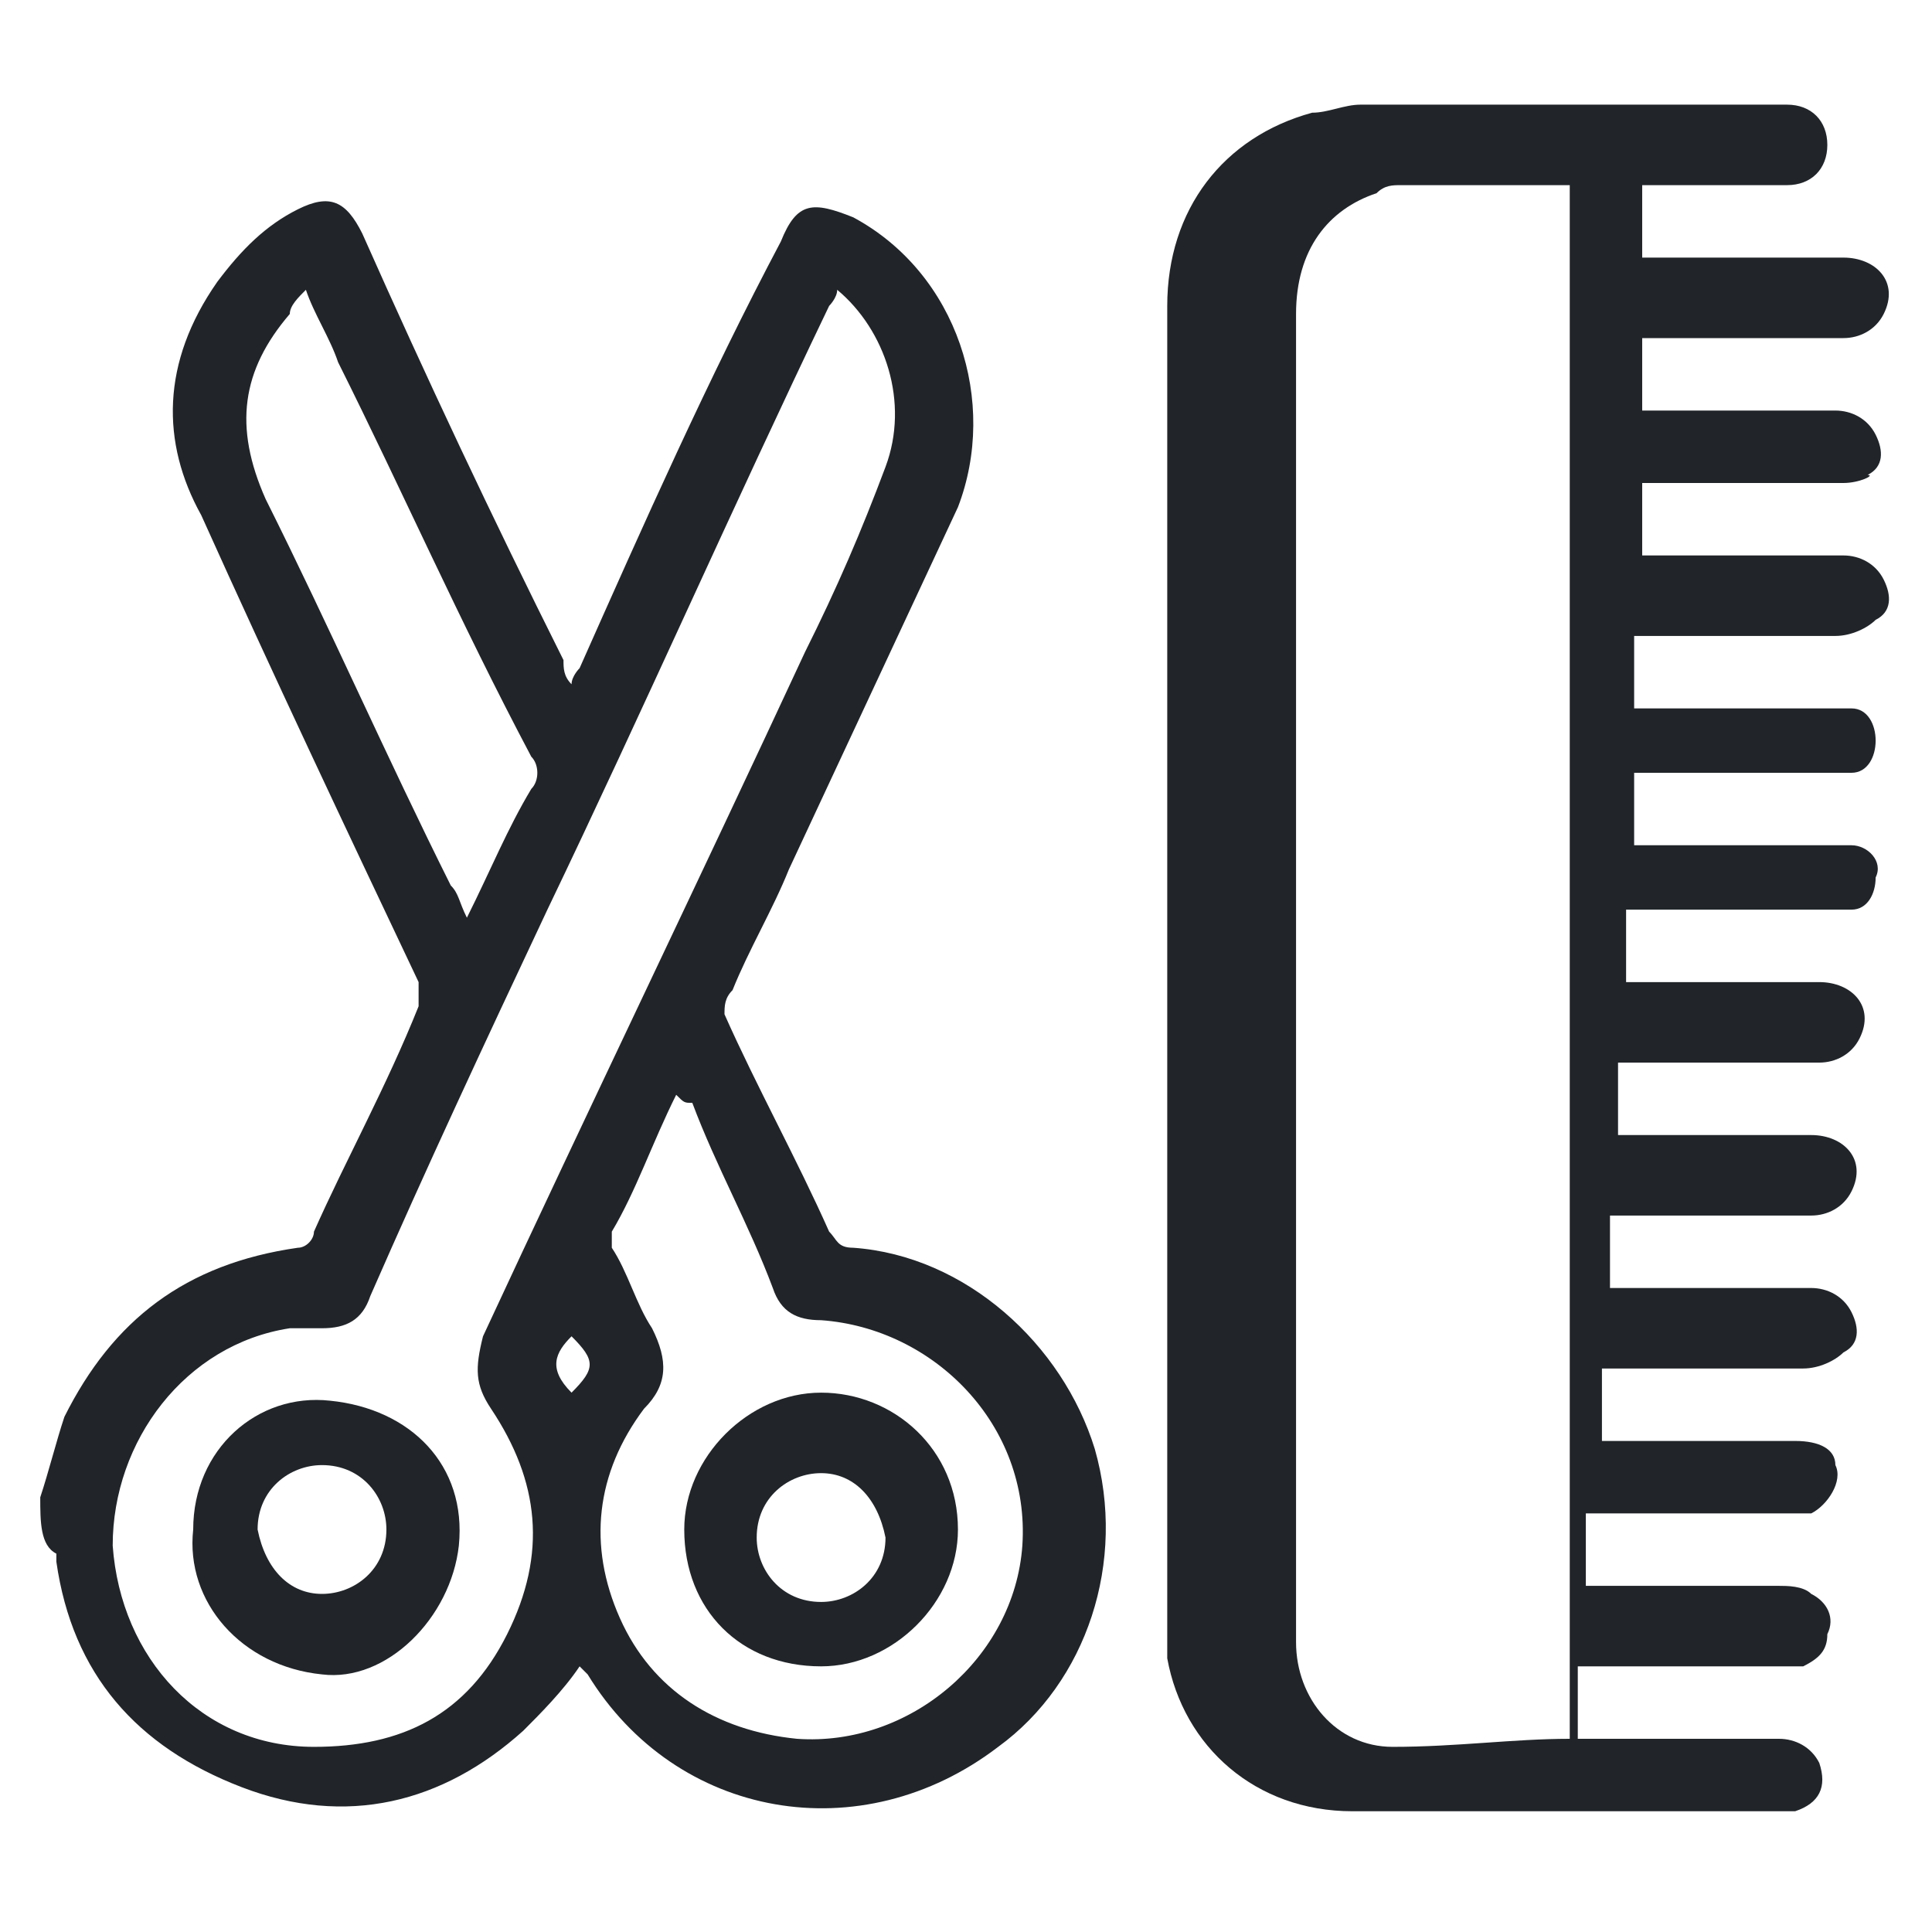
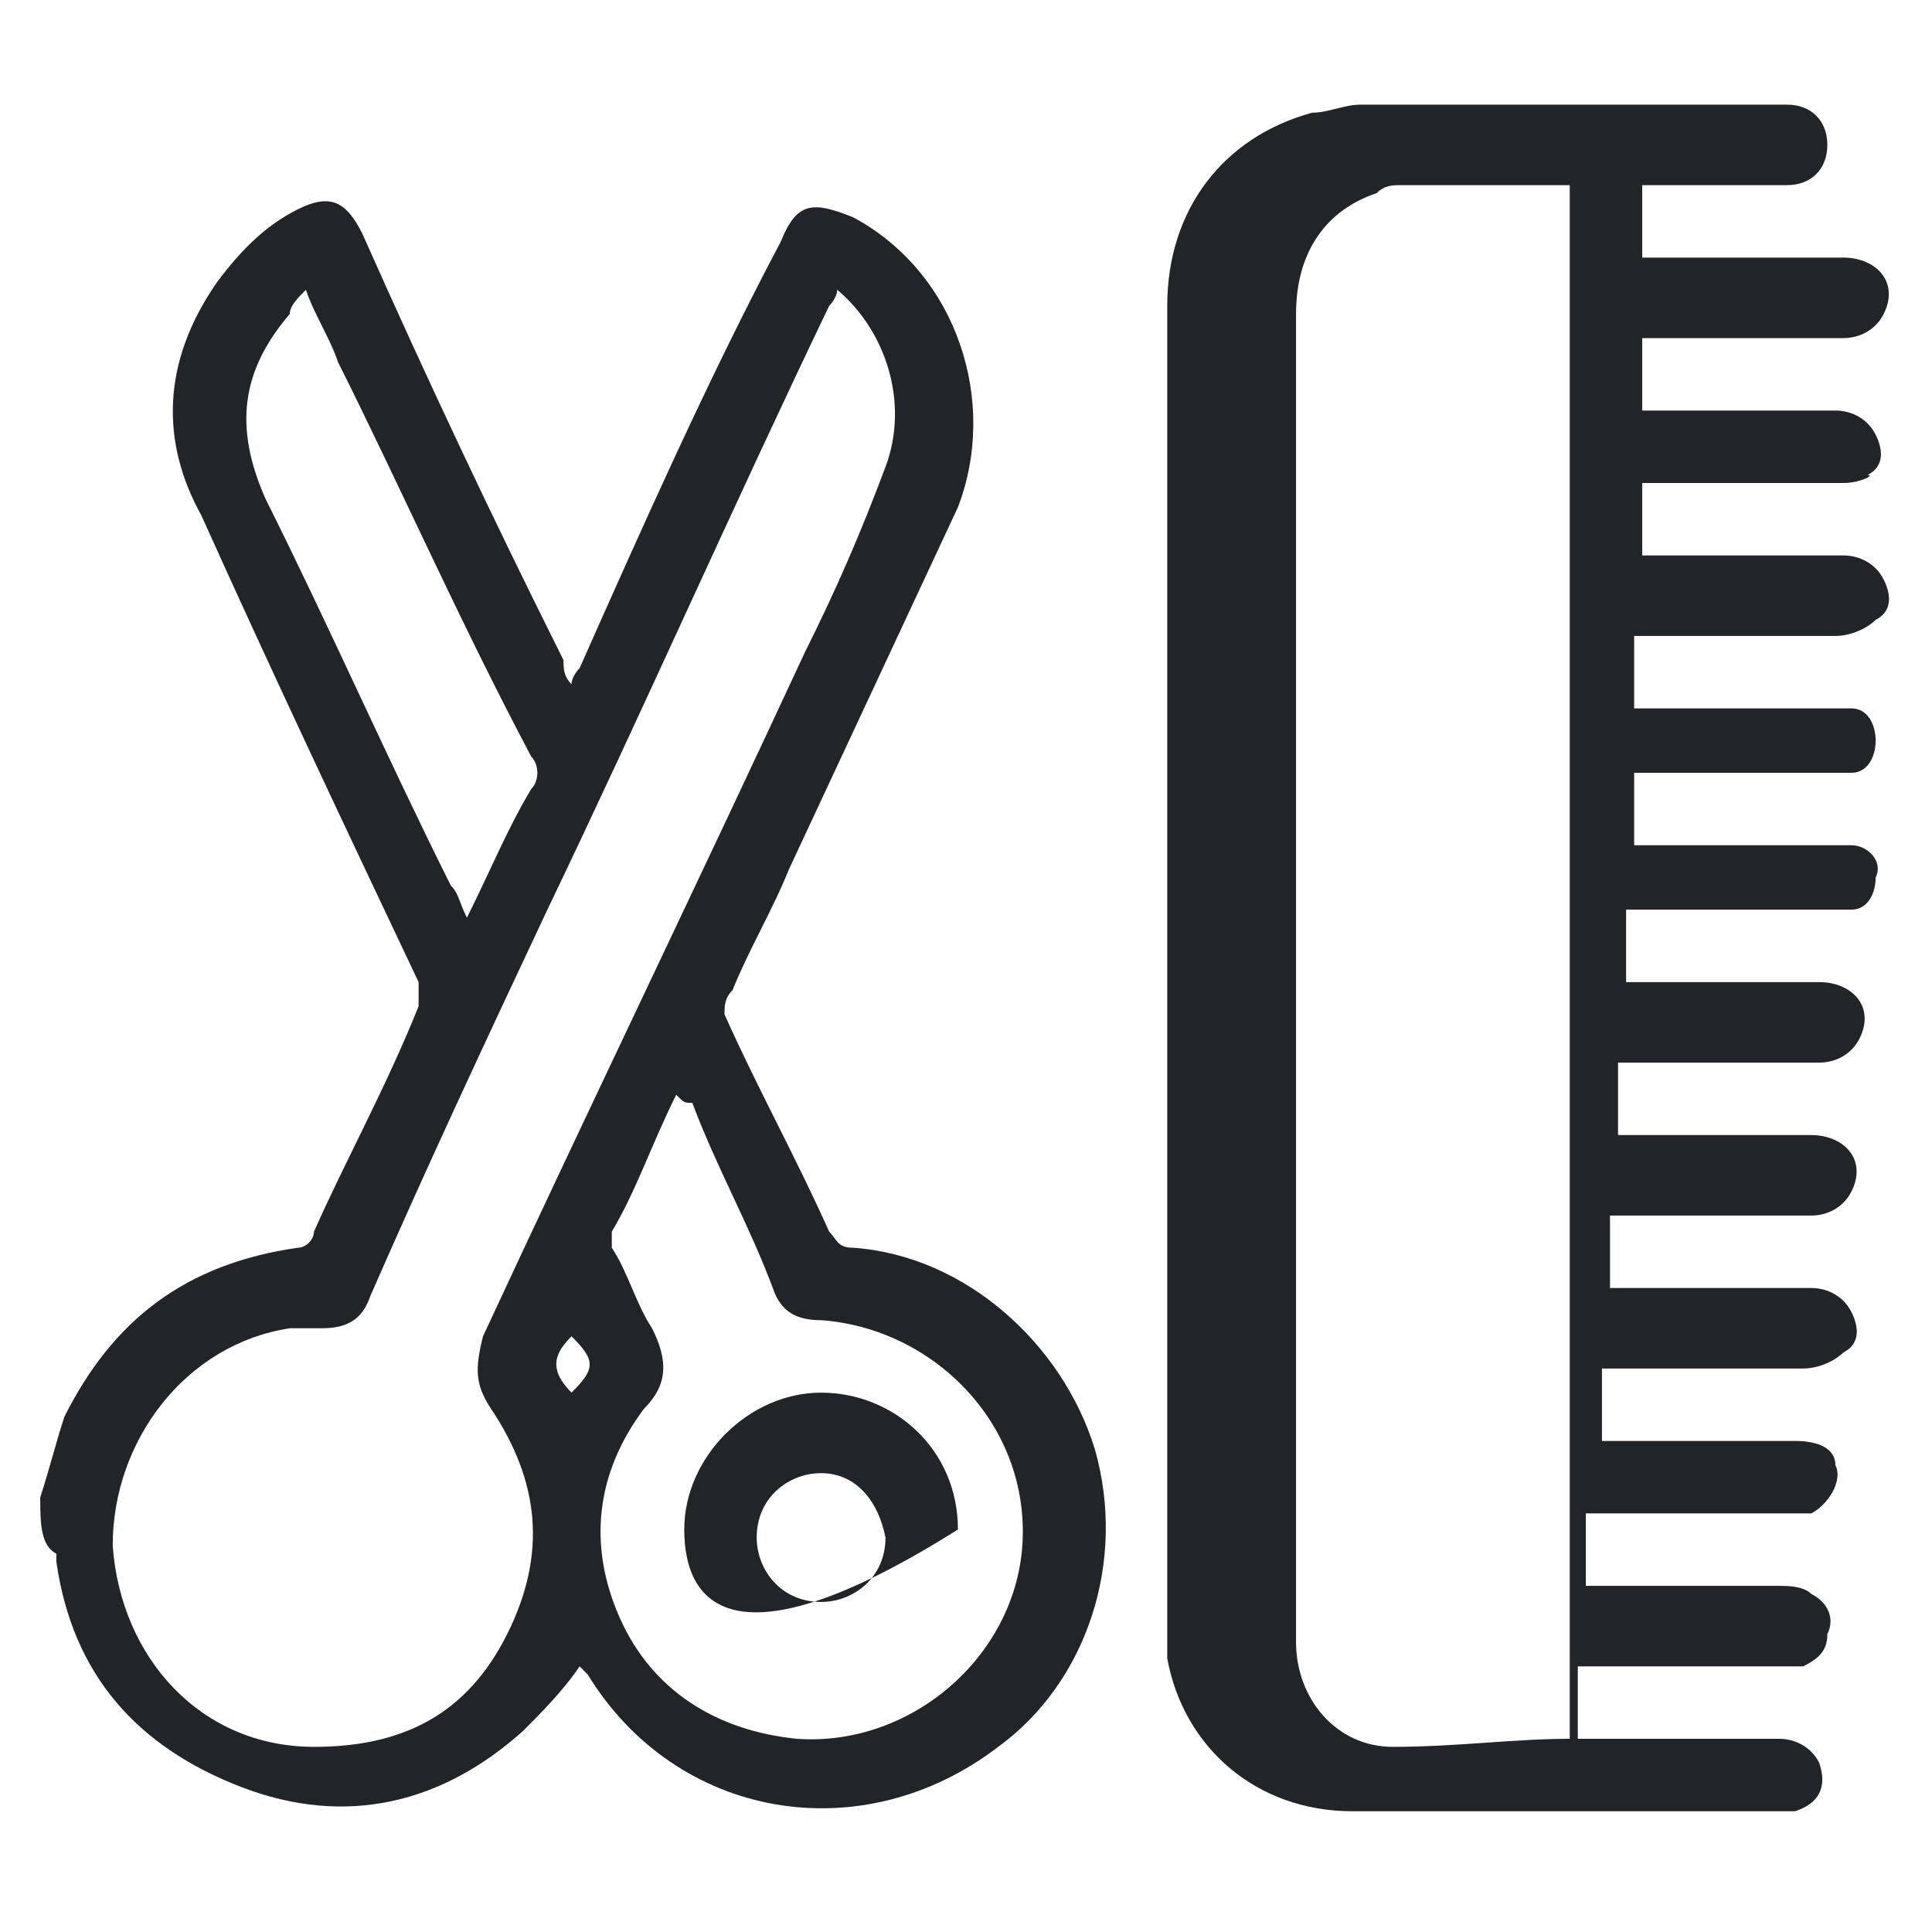
<svg xmlns="http://www.w3.org/2000/svg" version="1.1" id="Laag_1" x="0px" y="0px" viewBox="0 0 24 24" style="enable-background:new 0 0 24 24;" xml:space="preserve">
  <style type="text/css">
	.st0{fill:#212529;}
</style>
  <g>
    <path class="st0" d="M0.5,18.6c0.1-0.3,0.2-0.7,0.3-1c0.6-1.2,1.5-1.9,2.9-2.1c0.1,0,0.2-0.1,0.2-0.2c0.4-0.9,0.9-1.8,1.3-2.8   c0-0.1,0-0.2,0-0.3c-0.9-1.9-1.8-3.8-2.7-5.8C2,5.5,2,4.5,2.7,3.5c0.3-0.4,0.6-0.7,1-0.9c0.4-0.2,0.6-0.1,0.8,0.3   C5.3,4.7,6.1,6.4,7,8.2C7,8.3,7,8.4,7.1,8.5c0-0.1,0.1-0.2,0.1-0.2C8,6.5,8.8,4.7,9.7,3c0.2-0.5,0.4-0.5,0.9-0.3   c1.3,0.7,1.8,2.3,1.3,3.6c-0.7,1.5-1.4,3-2.1,4.5c-0.2,0.5-0.5,1-0.7,1.5C9,12.4,9,12.5,9,12.6c0.4,0.9,0.9,1.8,1.3,2.7   c0.1,0.1,0.1,0.2,0.3,0.2c1.4,0.1,2.6,1.2,3,2.5c0.4,1.4-0.1,2.9-1.2,3.7c-1.7,1.3-4,0.9-5.1-0.9c0,0-0.1-0.1-0.1-0.1   c-0.2,0.3-0.5,0.6-0.7,0.8c-1,0.9-2.2,1.2-3.5,0.7c-1.3-0.5-2.1-1.4-2.3-2.8c0,0,0-0.1,0-0.1C0.5,19.2,0.5,18.9,0.5,18.6z    M10.4,3.6c0,0.1-0.1,0.2-0.1,0.2c-1.2,2.5-2.3,5-3.5,7.5C6,13,5.3,14.5,4.6,16.1c-0.1,0.3-0.3,0.4-0.6,0.4c-0.1,0-0.3,0-0.4,0   c-1.3,0.2-2.2,1.4-2.2,2.7c0.1,1.4,1.1,2.5,2.5,2.5c1.1,0,1.9-0.4,2.4-1.4c0.5-1,0.4-1.9-0.2-2.8c-0.2-0.3-0.2-0.5-0.1-0.9   c1.3-2.8,2.7-5.7,4-8.5c0.4-0.8,0.7-1.5,1-2.3C11.3,5,11,4.1,10.4,3.6z M8.4,13.6c-0.3,0.6-0.5,1.2-0.8,1.7c0,0.1,0,0.1,0,0.2   c0.2,0.3,0.3,0.7,0.5,1c0.2,0.4,0.2,0.7-0.1,1c-0.6,0.8-0.7,1.7-0.3,2.6c0.4,0.9,1.2,1.4,2.2,1.5c1.4,0.1,2.7-1,2.8-2.4   c0.1-1.5-1.1-2.7-2.5-2.8c-0.3,0-0.5-0.1-0.6-0.4c-0.3-0.8-0.7-1.5-1-2.3C8.5,13.7,8.5,13.7,8.4,13.6z M3.8,3.6   C3.7,3.7,3.6,3.8,3.6,3.9C3,4.6,2.9,5.3,3.3,6.2C4.1,7.8,4.8,9.4,5.6,11c0.1,0.1,0.1,0.2,0.2,0.4c0.3-0.6,0.5-1.1,0.8-1.6   c0.1-0.1,0.1-0.3,0-0.4C5.7,7.7,5,6.1,4.2,4.5C4.1,4.2,3.9,3.9,3.8,3.6z M7.1,17.3c0.3-0.3,0.3-0.4,0-0.7C6.9,16.8,6.8,17,7.1,17.3   z" />
    <path class="st0" d="M20.4,2.3c0,0.3,0,0.6,0,0.9c0.1,0,0.2,0,0.3,0c0.7,0,1.5,0,2.2,0c0.4,0,0.7,0.3,0.5,0.7   c-0.1,0.2-0.3,0.3-0.5,0.3c-0.7,0-1.5,0-2.2,0c-0.1,0-0.2,0-0.3,0c0,0.3,0,0.6,0,0.9c0.1,0,0.2,0,0.2,0c0.7,0,1.5,0,2.2,0   c0.2,0,0.4,0.1,0.5,0.3c0.1,0.2,0.1,0.4-0.1,0.5C23.3,5.9,23.1,6,22.9,6c-0.7,0-1.5,0-2.2,0c-0.1,0-0.2,0-0.3,0c0,0.3,0,0.6,0,0.9   c0.1,0,0.2,0,0.3,0c0.7,0,1.5,0,2.2,0c0.2,0,0.4,0.1,0.5,0.3c0.1,0.2,0.1,0.4-0.1,0.5c-0.1,0.1-0.3,0.2-0.5,0.2c-0.7,0-1.5,0-2.2,0   c-0.1,0-0.2,0-0.3,0c0,0.3,0,0.6,0,0.9c0.1,0,0.2,0,0.2,0c0.7,0,1.5,0,2.2,0c0.1,0,0.2,0,0.3,0c0.2,0,0.3,0.2,0.3,0.4   c0,0.2-0.1,0.4-0.3,0.4c-0.1,0-0.2,0-0.3,0c-0.8,0-1.6,0-2.4,0c0,0.3,0,0.6,0,0.9c0.1,0,0.2,0,0.2,0c0.7,0,1.5,0,2.2,0   c0.1,0,0.2,0,0.3,0c0.2,0,0.4,0.2,0.3,0.4c0,0.2-0.1,0.4-0.3,0.4c-0.1,0-0.2,0-0.3,0c-0.7,0-1.4,0-2.2,0c-0.1,0-0.2,0-0.3,0   c0,0.3,0,0.6,0,0.9c0.1,0,0.2,0,0.2,0c0.7,0,1.5,0,2.2,0c0.4,0,0.7,0.3,0.5,0.7c-0.1,0.2-0.3,0.3-0.5,0.3c-0.7,0-1.5,0-2.2,0   c-0.1,0-0.2,0-0.3,0c0,0.3,0,0.6,0,0.9c0.1,0,0.2,0,0.2,0c0.7,0,1.5,0,2.2,0c0.4,0,0.7,0.3,0.5,0.7c-0.1,0.2-0.3,0.3-0.5,0.3   c-0.7,0-1.5,0-2.2,0c-0.1,0-0.2,0-0.3,0c0,0.3,0,0.6,0,0.9c0.1,0,0.2,0,0.2,0c0.8,0,1.5,0,2.3,0c0.2,0,0.4,0.1,0.5,0.3   c0.1,0.2,0.1,0.4-0.1,0.5c-0.1,0.1-0.3,0.2-0.5,0.2c-0.7,0-1.5,0-2.2,0c-0.1,0-0.2,0-0.3,0c0,0.3,0,0.6,0,0.9c0.1,0,0.2,0,0.2,0   c0.7,0,1.5,0,2.2,0c0.3,0,0.5,0.1,0.5,0.3c0.1,0.2-0.1,0.5-0.3,0.6c-0.1,0-0.2,0-0.3,0c-0.7,0-1.4,0-2.2,0c-0.1,0-0.2,0-0.3,0   c0,0.3,0,0.6,0,0.9c0.1,0,0.2,0,0.2,0c0.7,0,1.5,0,2.2,0c0.1,0,0.3,0,0.4,0.1c0.2,0.1,0.3,0.3,0.2,0.5c0,0.2-0.1,0.3-0.3,0.4   c-0.1,0-0.2,0-0.3,0c-0.7,0-1.4,0-2.2,0c-0.1,0-0.2,0-0.3,0c0,0.3,0,0.6,0,0.9c0.3,0,0.5,0,0.7,0c0.6,0,1.2,0,1.8,0   c0.2,0,0.4,0.1,0.5,0.3c0.1,0.3,0,0.5-0.3,0.6c-0.1,0-0.2,0-0.2,0c-1.8,0-3.5,0-5.3,0c-1.2,0-2.1-0.8-2.3-1.9c0-0.2,0-0.3,0-0.5   c0-5.4,0-10.9,0-16.3c0-1.2,0.7-2.1,1.8-2.4c0.2,0,0.4-0.1,0.6-0.1c1.7,0,3.4,0,5.1,0c0.1,0,0.1,0,0.2,0c0.3,0,0.5,0.2,0.5,0.5   c0,0.3-0.2,0.5-0.5,0.5c-0.4,0-0.8,0-1.2,0C21.4,2.3,20.9,2.3,20.4,2.3z M19.5,21.6c0-6.4,0-12.9,0-19.3c-0.7,0-1.4,0-2.1,0   c-0.1,0-0.2,0-0.3,0.1c-0.6,0.2-1,0.7-1,1.5c0,5.4,0,10.9,0,16.3c0,0.1,0,0.1,0,0.2c0,0.7,0.5,1.3,1.2,1.3   C18.1,21.7,18.8,21.6,19.5,21.6z" />
-     <path class="st0" d="M4.1,17.4c1,0.1,1.7,0.8,1.6,1.8c-0.1,0.9-0.9,1.7-1.7,1.6c-1-0.1-1.7-0.9-1.6-1.8C2.4,18,3.2,17.3,4.1,17.4z    M4,19.8c0.4,0,0.8-0.3,0.8-0.8c0-0.4-0.3-0.8-0.8-0.8c-0.4,0-0.8,0.3-0.8,0.8C3.3,19.5,3.6,19.8,4,19.8z" />
-     <path class="st0" d="M8.5,19c0-0.9,0.8-1.7,1.7-1.7c0.9,0,1.7,0.7,1.7,1.7c0,0.9-0.8,1.7-1.7,1.7C9.2,20.7,8.5,20,8.5,19z    M10.2,18.3c-0.4,0-0.8,0.3-0.8,0.8c0,0.4,0.3,0.8,0.8,0.8c0.4,0,0.8-0.3,0.8-0.8C10.9,18.6,10.6,18.3,10.2,18.3z" />
+     <path class="st0" d="M8.5,19c0-0.9,0.8-1.7,1.7-1.7c0.9,0,1.7,0.7,1.7,1.7C9.2,20.7,8.5,20,8.5,19z    M10.2,18.3c-0.4,0-0.8,0.3-0.8,0.8c0,0.4,0.3,0.8,0.8,0.8c0.4,0,0.8-0.3,0.8-0.8C10.9,18.6,10.6,18.3,10.2,18.3z" />
  </g>
</svg>